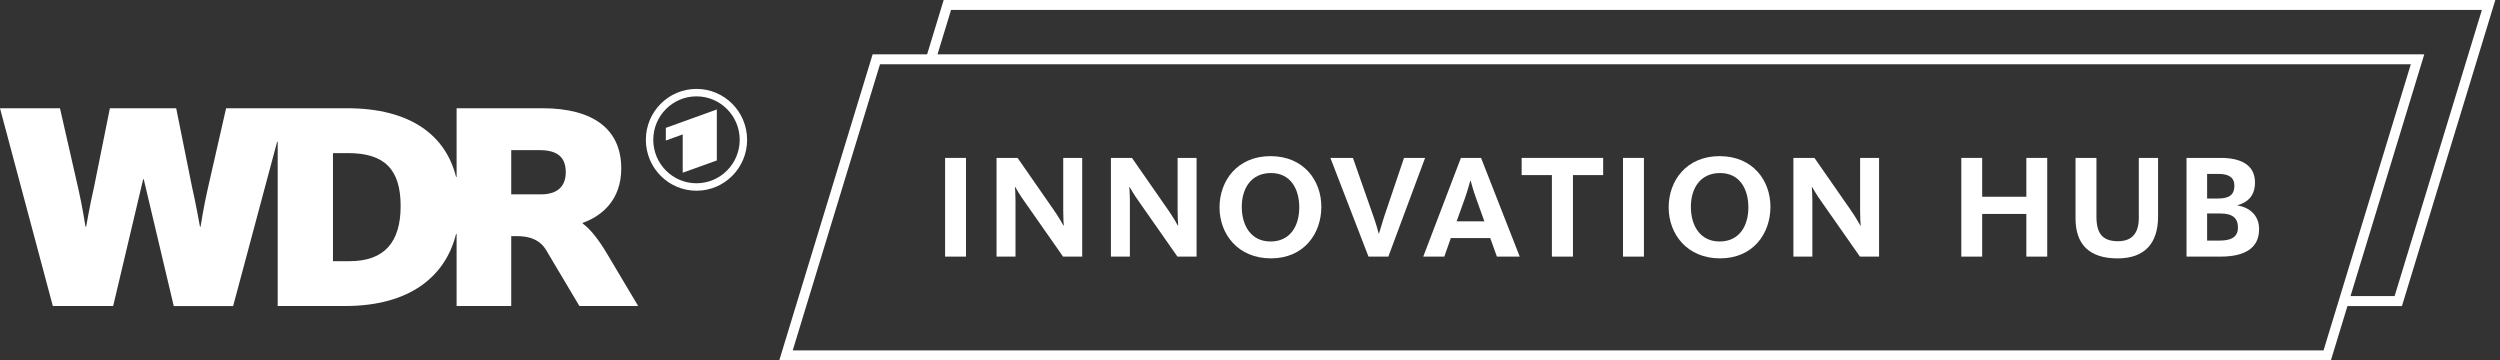
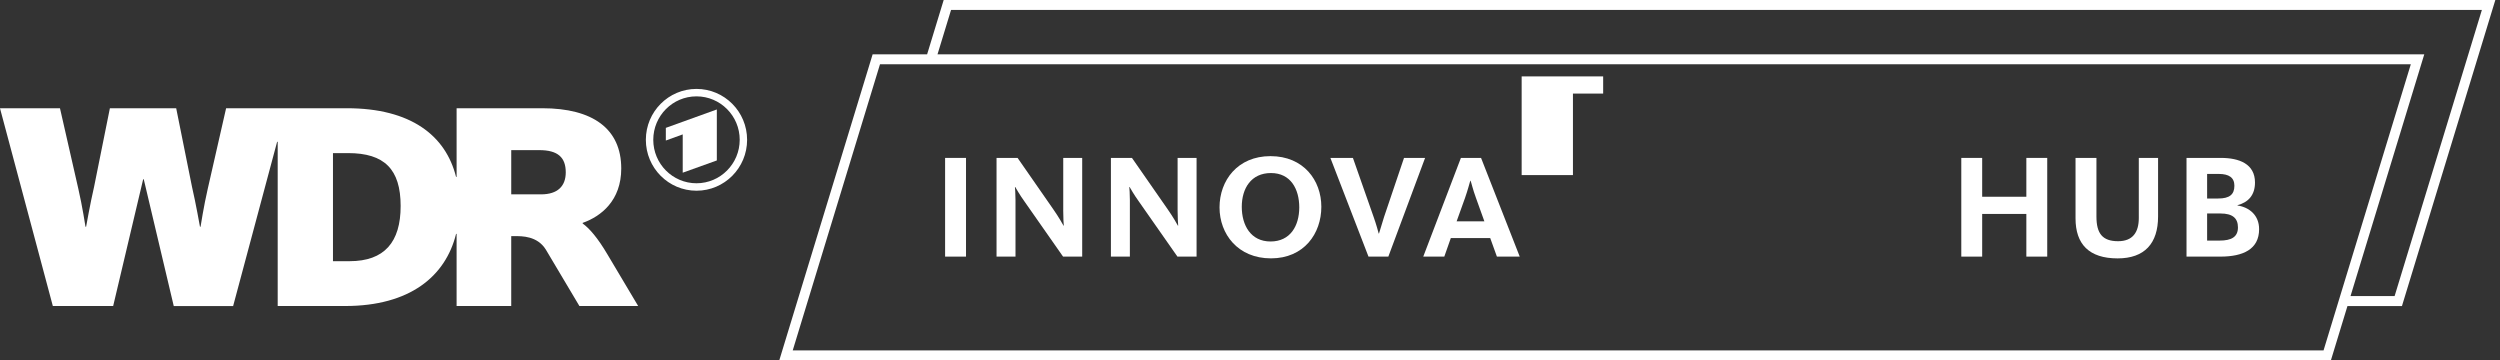
<svg xmlns="http://www.w3.org/2000/svg" fill="none" height="48" viewBox="0 0 333 48" width="333">
  <rect x="0" y="0" width="333" height="48" fill="#333333" stroke="none" />
  <g fill="#fff">
    <path d="m125.699 0-2.207 7.236h-7.258l-12.435 40.764h206.675l2.207-7.236h7.259l12.438-40.764zm183.798 46.674h-203.906l11.624-38.113h203.906zm9.465-7.236h-5.873l9.824-32.202h-198.036l1.803-5.91h203.906z" />
    <path d="m128.673 21.034h-2.785v13.146h2.785z" />
    <path d="m269.91 26.207h-5.884v-5.173h-2.781v13.146h2.781v-5.684h5.884v5.684h2.781v-13.146h-2.781z" />
    <path d="m141.619 27.981c0 1.007.059 1.896.078 2.074h-.041c-.119-.218-.593-1.085-1.381-2.211l-4.733-6.81h-2.803v13.146h2.525v-7.521c0-.83-.059-1.577-.077-1.755h.04c.16.256.552.989 1.263 1.974l5.11 7.303h2.548v-13.146h-2.525v6.947z" />
    <path d="m298.036 27.37v-.041c1.422-.374 2.329-1.322 2.329-3.018 0-2.489-2.111-3.277-4.54-3.277h-4.581v13.146h4.518c2.999 0 5.151-.967 5.151-3.651.004-1.877-1.318-2.922-2.877-3.159zm-4.048-4.203h1.541c1.381 0 2.092.492 2.092 1.577 0 1.167-.652 1.696-2.152 1.696h-1.481zm1.659 8.88h-1.659v-3.611h1.778c1.618 0 2.329.63 2.329 1.855 0 1.263-.852 1.755-2.448 1.755z" />
-     <path d="m218.97 21.034h-2.785v13.146h2.785z" />
    <path d="m156.857 27.981c0 1.007.06 1.896.078 2.074h-.041c-.118-.218-.592-1.085-1.381-2.211l-4.736-6.81h-2.803v13.146h2.525v-7.521c0-.83-.059-1.577-.078-1.755h.041c.159.256.552.989 1.263 1.974l5.11 7.303h2.548v-13.146h-2.526z" />
    <path d="m284.889 29.029c0 1.915-.807 3.1-2.762 3.1-2.074 0-2.881-1.026-2.881-3.277v-7.817h-2.785v8.054c0 3.433 1.796 5.329 5.606 5.329 3.593 0 5.389-1.992 5.389-5.584v-7.799h-2.567z" />
-     <path d="m229.053 20.797c-4.403 0-6.787 3.255-6.787 6.829 0 3.551 2.447 6.788 6.847 6.788 4.403 0 6.71-3.296 6.71-6.869 0-3.529-2.37-6.747-6.77-6.747zm0 11.369c-2.625 0-3.829-2.151-3.829-4.618 0-2.448 1.245-4.499 3.889-4.499 2.625 0 3.769 2.133 3.769 4.581 0 2.444-1.185 4.536-3.829 4.536z" />
-     <path d="m247.766 27.981c0 1.007.059 1.896.077 2.074h-.04c-.119-.218-.593-1.085-1.382-2.211l-4.736-6.81h-2.803v13.146h2.525v-7.521c0-.83-.059-1.577-.077-1.755h.04c.16.256.552.989 1.263 1.974l5.11 7.303h2.548v-13.146h-2.525z" />
-     <path d="m202.684 23.322h4.029v10.858h2.803v-10.858h4.025v-2.288h-10.857z" />
+     <path d="m202.684 23.322h4.029h2.803v-10.858h4.025v-2.288h-10.857z" />
    <path d="m194.592 21.034-5.014 13.146h2.803l.867-2.466h5.251l.889 2.466h3.04l-5.151-13.146zm-.57 8.447 1.126-3.136c.374-1.067.592-1.955.692-2.27h.041c.118.296.296 1.144.711 2.27l1.126 3.136z" />
    <path d="m169.233 20.797c-4.403 0-6.792 3.255-6.792 6.829 0 3.551 2.448 6.788 6.851 6.788 4.4 0 6.71-3.296 6.71-6.869 0-3.529-2.37-6.747-6.769-6.747zm0 11.369c-2.626 0-3.829-2.151-3.829-4.618 0-2.448 1.244-4.499 3.888-4.499 2.626 0 3.77 2.133 3.77 4.581-.004 2.444-1.185 4.536-3.829 4.536z" />
    <path d="m187.015 21.034-2.662 7.877c-.315.989-.593 1.955-.67 2.192h-.041c-.059-.237-.315-1.185-.67-2.192l-2.763-7.877h-3l5.074 13.146h2.644l4.895-13.146z" />
    <path d="m77.61 29.766v-.078c2.455-.87 5.14-2.97 5.14-7.243 0-5.299-3.796-8.028-10.517-8.028h-11.413v9.143h-.074c-1.381-5.518-6.036-9.143-14.535-9.143h-16.094l-2.451 10.758c-.515 2.214-.952 5.025-.952 5.025h-.078s-.552-3.125-1.067-5.344l-2.1-10.439h-8.832l-2.1 10.439c-.515 2.218-1.067 5.344-1.067 5.344h-.082s-.433-2.811-.948-5.025l-2.451-10.758h-7.991l7.04 26.344h8.036l3.996-16.886h.041.037l3.996 16.89h7.91l5.858-21.874h.078v2.044 19.826h8.984c8.621 0 13.376-3.955 14.775-9.606h.07v9.606h7.277v-9.306h.555c.83 0 2.918-.044 4.055 1.792l4.47 7.514h7.828l-4.073-6.843c-1.344-2.288-2.451-3.518-3.322-4.151zm-31.043 5.025h-2.215v-14.398h2.014c4.825 0 6.999 2.137 6.999 7.043.004 4.821-2.17 7.354-6.799 7.354zm25.507-8.902h-3.977v-5.892h3.74c2.492 0 3.522.989 3.522 2.962 0 1.822-1.07 2.929-3.285 2.929z" />
    <path d="m88.69 18.719 2.248-.818v5.103l4.544-1.633v-6.792l-6.792 2.451z" />
    <path d="m92.771 11.843c-3.725 0-6.744 3.037-6.744 6.78 0 3.748 3.022 6.78 6.744 6.78 3.725 0 6.743-3.033 6.743-6.78 0-3.744-3.018-6.78-6.743-6.78zm0 12.568c-3.177 0-5.755-2.592-5.755-5.788s2.577-5.788 5.755-5.788c3.177 0 5.758 2.592 5.758 5.788-.004 3.196-2.581 5.788-5.758 5.788z" />
  </g>
</svg>